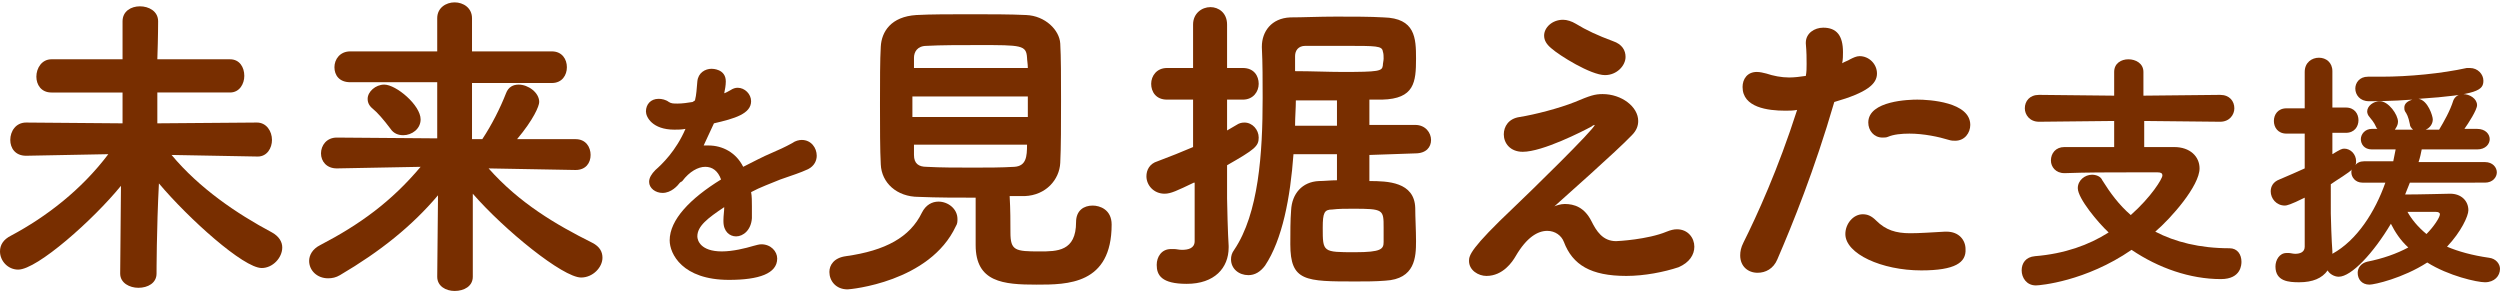
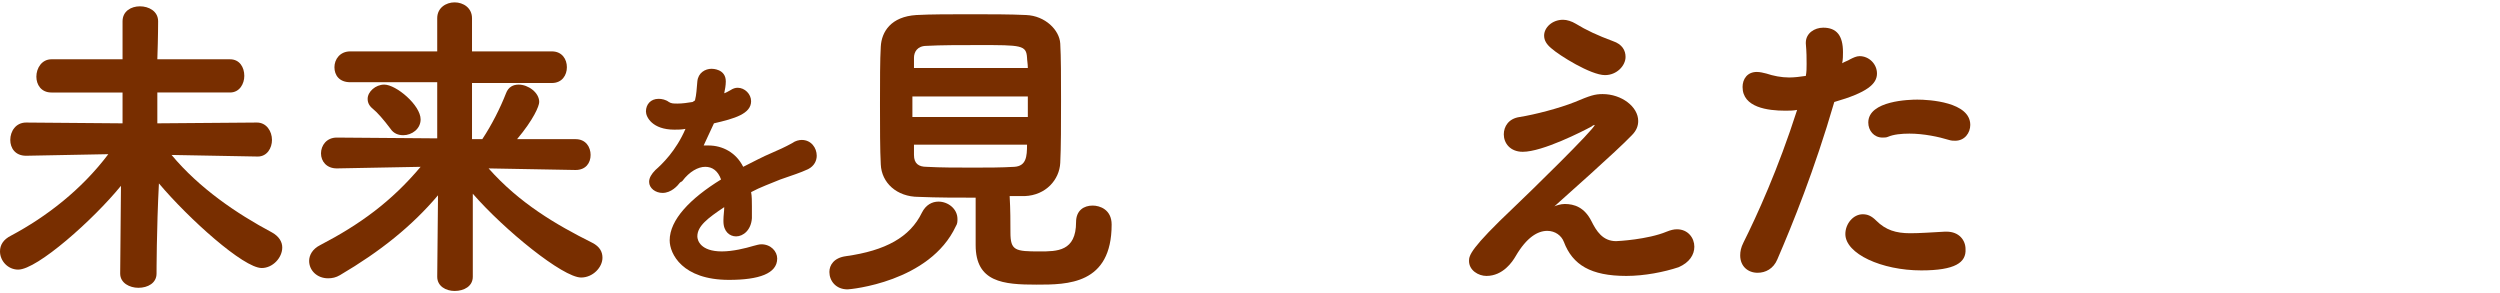
<svg xmlns="http://www.w3.org/2000/svg" version="1.1" id="レイヤー_1" x="0px" y="0px" viewBox="0 0 316.2 37.1" style="enable-background:new 0 0 316.2 37.1;" xml:space="preserve">
  <style type="text/css">
	.ドロップシャドウ{fill:none;}
	.光彩_x0020_外側_x0020_5_x0020_pt{fill:none;}
	.青のネオン{fill:none;stroke:#8AACDA;stroke-width:7;stroke-linecap:round;stroke-linejoin:round;}
	.クロムハイライト{fill:url(#SVGID_1_);stroke:#FFFFFF;stroke-width:0.363;stroke-miterlimit:1;}
	.ジャイブ_GS{fill:#FFDD00;}
	.Alyssa_GS{fill:#A6D0E4;}
	.st0{fill:#782E00;}
</style>
  <linearGradient id="SVGID_1_" gradientUnits="userSpaceOnUse" x1="158.116" y1="18.55" x2="158.116" y2="17.55">
    <stop offset="0" style="stop-color:#656565" />
    <stop offset="0.618" style="stop-color:#1B1B1B" />
    <stop offset="0.629" style="stop-color:#545454" />
    <stop offset="0.983" style="stop-color:#3E3E3E" />
  </linearGradient>
  <g>
    <path class="st0" d="M19.8,34.6c0,1.2-1.1,1.8-2.3,1.8c-1.1,0-2.3-0.6-2.3-1.8v0l0.1-11.1c-3.5,4.3-10.6,10.6-13,10.6   C1,34.1,0,33,0,31.8c0-0.8,0.4-1.5,1.4-2c4.5-2.4,8.9-5.8,12.3-10.3L3.3,19.7h0c-1.4,0-2-1-2-2c0-1.1,0.7-2.2,2-2.2l12.2,0.1l0-3.9   h-9c-1.3,0-1.9-1-1.9-2c0-1.1,0.7-2.2,1.9-2.2h9l0-4.8v0c0-1.3,1.1-1.9,2.2-1.9c1.1,0,2.3,0.6,2.3,1.9v0c0,0,0,2-0.1,4.8h9.2   c1.2,0,1.8,1,1.8,2.1c0,1-0.6,2.1-1.8,2.1h-9.2v3.9l12.6-0.1c1.2,0,1.9,1.1,1.9,2.2c0,1-0.6,2.1-1.8,2.1h0l-10.9-0.2   c3.5,4.2,8.2,7.4,12.7,9.8c0.9,0.5,1.3,1.2,1.3,1.9c0,1.3-1.2,2.6-2.6,2.6c-2.3,0-9.2-6.2-13-10.7C19.8,28.9,19.8,34.6,19.8,34.6   L19.8,34.6z" />
    <path class="st0" d="M59.8,35c0,1.2-1.1,1.8-2.3,1.8c-1.1,0-2.2-0.6-2.2-1.8v0l0.1-10.3c-3.3,3.9-7.3,7.1-12.4,10.1   c-0.5,0.3-1,0.4-1.5,0.4c-1.4,0-2.4-1-2.4-2.2c0-0.7,0.4-1.5,1.4-2c5-2.6,9-5.5,12.7-9.9l-10.6,0.2h0c-1.3,0-2-0.9-2-1.9   c0-1,0.7-2,2-2l12.7,0.1l0-7.1h-11c-1.4,0-2-0.9-2-1.9c0-1,0.7-2,2-2h11l0-4.2v0c0-1.3,1.1-2,2.2-2c1.1,0,2.2,0.7,2.2,2v0   c0,0,0,1.7,0,4.2h10.1c1.3,0,1.9,1,1.9,2c0,1-0.6,2-1.9,2H59.7c0,2.3,0,4.8,0,7.1H61c1.2-1.8,2.3-4,3-5.8c0.3-0.8,0.9-1.1,1.6-1.1   c1.2,0,2.6,1,2.6,2.2c0,0.5-0.7,2.2-2.8,4.7l7.4,0c1.3,0,1.9,1,1.9,2c0,1-0.6,1.9-1.9,1.9h0l-11-0.2c3.9,4.4,8.5,7.1,13.1,9.4   c1,0.5,1.3,1.2,1.3,1.9c0,1.2-1.2,2.5-2.7,2.5c-2.3,0-9.7-6-13.7-10.6C59.8,29.8,59.8,35,59.8,35L59.8,35z M51,17.1   c-0.6,0-1.2-0.2-1.6-0.8c-0.9-1.2-1.7-2.1-2.2-2.5c-0.5-0.4-0.7-0.8-0.7-1.3c0-0.9,1-1.8,2.1-1.8c1.5,0,4.6,2.6,4.6,4.4   C53.2,16.3,52.1,17.1,51,17.1z" />
    <path class="st0" d="M87.9,12.7c0.2-0.8,0.2-1.4,0.3-2.4c0.1-1.1,1-1.6,1.8-1.6c0.1,0,1.8,0,1.8,1.6c0,0.5-0.1,1-0.2,1.5   c0.3-0.1,0.6-0.3,0.8-0.4c0.3-0.2,0.6-0.3,0.9-0.3c0.9,0,1.7,0.8,1.7,1.7c0,1.6-2.1,2.2-4.7,2.8c-0.4,0.9-0.9,1.9-1.3,2.8   c0.2,0,0.4,0,0.6,0c1.8,0,3.5,0.9,4.4,2.7c1.2-0.6,2.5-1.3,3.7-1.8c0.7-0.3,1.6-0.7,2.5-1.2c0.4-0.3,0.9-0.4,1.2-0.4   c1.2,0,1.9,1,1.9,2c0,0.6-0.3,1.3-1.1,1.7c-1.1,0.5-1.8,0.7-3.5,1.3c-1.2,0.5-2.6,1-3.7,1.6c0.1,0.5,0.1,1.2,0.1,1.8   c0,0.5,0,1,0,1.5c-0.1,1.5-1.1,2.3-2,2.3c-0.8,0-1.6-0.6-1.6-1.9v-0.2c0-0.5,0.1-1.1,0.1-1.6c-2.1,1.4-3.4,2.4-3.4,3.7   c0,0.5,0.4,1.9,3.1,1.9c1.4,0,3-0.4,4-0.7c0.4-0.1,0.7-0.2,1-0.2c1.2,0,2,0.9,2,1.8c0,1.9-2.3,2.7-6.1,2.7c-5.9,0-7.5-3.3-7.5-5   c0-2.6,2.6-5.3,6.5-7.7c-0.4-1.1-1.1-1.6-2-1.6c-0.9,0-2,0.6-2.9,1.8C86.2,23,86.1,23,86,23.1c-0.3,0.4-1.1,1.3-2.2,1.3   c-0.9,0-1.7-0.6-1.7-1.4c0-0.5,0.3-1,0.8-1.5c0.8-0.7,2.6-2.4,3.8-5.2c-0.5,0.1-1,0.1-1.4,0.1c-2.8,0-3.6-1.6-3.6-2.3   c0-0.9,0.6-1.6,1.6-1.6c0.4,0,0.9,0.1,1.3,0.4c0.3,0.2,0.6,0.2,1.1,0.2c0.6,0,1.3-0.1,1.9-0.2L87.9,12.7z" />
    <path class="st0" d="M107.2,36.6c-1.5,0-2.3-1.1-2.3-2.2c0-0.9,0.6-1.8,2.1-2c5-0.7,8.1-2.4,9.6-5.5c0.5-1,1.3-1.4,2.1-1.4   c1.2,0,2.4,0.9,2.4,2.2c0,0.3,0,0.6-0.2,0.9C117.6,35.7,107.5,36.6,107.2,36.6z M127.8,29.4c0,2.3,0.6,2.4,3.7,2.4   c2.2,0,4.6,0,4.6-3.7c0-1.5,1-2.1,2.1-2.1c0.9,0,2.4,0.5,2.4,2.4c0,7.6-5.6,7.6-9.5,7.6c-4.2,0-7.7-0.3-7.7-5v-6   c-2.4,0-4.8,0-7.2-0.1c-2.8,0-4.7-1.8-4.8-4.1c-0.1-1.8-0.1-4.7-0.1-7.6c0-2.9,0-5.7,0.1-7.3c0.1-1.9,1.3-3.8,4.5-4   c1.8-0.1,4.3-0.1,6.8-0.1s5.1,0,7.1,0.1c2.4,0.1,4.2,1.9,4.3,3.6s0.1,4.4,0.1,7.1c0,3,0,6.1-0.1,8c-0.1,2.1-1.8,4.1-4.5,4.2   c-0.6,0-1.2,0-1.9,0C127.8,26.5,127.8,28.2,127.8,29.4z M130,12.2h-14.6v2.6H130V12.2z M130,8.6c0-0.5-0.1-1-0.1-1.3   c-0.1-1.6-0.7-1.6-6.1-1.6c-2.4,0-4.8,0-6.6,0.1c-1.2,0-1.6,0.8-1.6,1.5c0,0.4,0,0.8,0,1.3H130z M115.6,18.3c0,0.5,0,0.9,0,1.3   c0,1.1,0.6,1.5,1.6,1.5c1.8,0.1,3.8,0.1,5.9,0.1c1.8,0,3.5,0,5.2-0.1c1.5-0.1,1.6-1.3,1.6-2.8H115.6z" />
-     <path class="st0" d="M151,23.1c-2.1,1-2.9,1.4-3.7,1.4c-1.4,0-2.3-1.1-2.3-2.2c0-0.8,0.4-1.6,1.4-1.9c1.6-0.6,3.1-1.2,4.5-1.8v-6   h-3.3c-1.4,0-2-1-2-2c0-1,0.7-2,2-2h3.3V3.1c0-1.4,1.1-2.2,2.2-2.2c1,0,2.1,0.7,2.1,2.2v5.5h2c1.4,0,2,1,2,2c0,1-0.7,2-2,2h-2v3.9   l1.2-0.7c0.3-0.2,0.6-0.3,1-0.3c1,0,1.8,0.9,1.8,1.9c0,1.1-0.5,1.5-4,3.5v4.2c0,0.6,0.1,4.6,0.2,6v0.2c0,2.6-1.8,4.6-5.3,4.6   c-3.2,0-3.8-1.1-3.8-2.4c0-1,0.6-2,1.8-2c0.1,0,0.2,0,0.4,0c0.3,0,0.6,0.1,1,0.1c0.8,0,1.6-0.2,1.6-1.1V23.1z M173.2,19.6v3.3   c2.3,0,5.7,0.1,5.8,3.4c0,1.2,0.1,2.8,0.1,4.2c0,2-0.1,4.8-3.9,5c-1.2,0.1-2.5,0.1-3.7,0.1c-6.4,0-8.3,0-8.3-4.7   c0-1.4,0-3.1,0.1-4.3c0.1-2.1,1.4-3.6,3.5-3.7c0.7,0,1.5-0.1,2.3-0.1v-3.3l-5.5,0c-0.4,5.5-1.4,10.8-3.6,14.1   c-0.6,0.8-1.3,1.2-2.1,1.2c-1.2,0-2.2-0.8-2.2-2c0-0.4,0.1-0.8,0.4-1.2c3.1-4.6,3.6-12.2,3.6-19.2c0-2.2,0-4.4-0.1-6.4V5.9   c0-1.9,1.2-3.6,3.6-3.7c1.6,0,3.6-0.1,5.8-0.1s4.3,0,6,0.1c4,0.1,4.1,2.6,4.1,5.2c0,3-0.2,5.1-4.3,5.2c-0.5,0-1,0-1.6,0v3.2h5.8   c1.3,0,2,1,2,1.9c0,0.9-0.6,1.7-2,1.7L173.2,19.6z M169.1,12.7c-1.7,0-3.5,0-5.2,0c0,1-0.1,2.1-0.1,3.2h5.3V12.7z M169.8,9.1   c4.6,0,5-0.1,5.1-0.8c0-0.3,0.1-0.6,0.1-0.9c0-0.3,0-0.6-0.1-0.9c-0.1-0.7-0.8-0.7-4.8-0.7c-1.8,0-3.5,0-5,0   c-0.9,0-1.3,0.6-1.3,1.3c0,0.6,0,1.2,0,1.9C165.9,9,168,9.1,169.8,9.1z M175,28.8c0-2.3,0-2.4-3.9-2.4c-0.9,0-1.8,0-2.6,0.1   c-1,0-1.2,0.4-1.2,2.3c0,3.1,0,3.1,4.1,3.1c3.3,0,3.6-0.4,3.6-1.3C175,30,175,29.4,175,28.8z" />
    <path class="st0" d="M197.9,25.8c1.2,0,2.5,0.4,3.4,2.2c0.6,1.2,1.4,2.5,3.1,2.5c0.2,0,4-0.2,6.4-1.2c0.5-0.2,0.9-0.3,1.3-0.3   c1.4,0,2.2,1.1,2.2,2.2c0,1-0.6,2-2,2.6c-1.8,0.6-4.3,1.1-6.6,1.1c-4.5,0-6.8-1.4-7.9-4.3c-0.3-0.8-1.1-1.4-2.1-1.4   c-1.2,0-2.6,0.8-4,3.2c-0.4,0.7-1.6,2.5-3.7,2.5c-1,0-2.2-0.7-2.2-1.9c0-0.7,0.2-1.6,5.7-6.8c1.8-1.7,10.2-9.9,10.2-10.4   c0,0,0,0,0,0c-0.1,0-0.3,0.1-0.4,0.2c-1.1,0.6-6.2,3.2-8.7,3.2c-1.6,0-2.4-1.1-2.4-2.2c0-1,0.6-2,2-2.2c1.9-0.3,5-1.1,7-1.9   c1.9-0.8,2.5-1,3.5-1c2.4,0,4.5,1.6,4.5,3.4c0,0.6-0.2,1.2-0.8,1.8c-1.9,2-8.7,8-9.8,9C196.8,26,197.4,25.8,197.9,25.8z M203,9.5   c-1.8,0-5.8-2.5-6.8-3.4c-0.6-0.5-0.9-1-0.9-1.6c0-1,1-2,2.4-2c0.5,0,1.1,0.2,1.6,0.5c1.3,0.8,2.8,1.5,4.7,2.2   c1.2,0.4,1.6,1.2,1.6,2C205.6,8.3,204.5,9.5,203,9.5z" />
    <path class="st0" d="M225.8,14c-2.2,0-5.4-0.4-5.4-3c0-1,0.6-1.9,1.8-1.9c0.4,0,0.8,0.1,1.2,0.2c0.9,0.3,1.9,0.5,2.9,0.5   c0.7,0,1.4-0.1,2.1-0.2c0.1-0.5,0.1-1,0.1-1.5c0-0.7,0-1.5-0.1-2.6V5.4c0-1.2,1.1-1.9,2.2-1.9c1.7,0,2.5,1,2.5,3.1   c0,0.4,0,0.9-0.1,1.4c0.3-0.2,0.7-0.3,1-0.5c0.4-0.2,0.8-0.4,1.2-0.4c1.2,0,2.2,1,2.2,2.2c0,1.3-1.2,2.4-5.4,3.6   c-2.5,8.6-5.3,15.5-7.2,19.9c-0.5,1.2-1.5,1.7-2.5,1.7c-1.2,0-2.2-0.8-2.2-2.2c0-0.5,0.1-1,0.4-1.6c1.7-3.4,4.4-9.3,6.8-16.8   C226.8,14,226.3,14,225.8,14z M243,34.2c-5,0-9.6-2.1-9.6-4.6c0-1.3,1-2.5,2.2-2.5c0.6,0,1.1,0.2,1.7,0.8c1.2,1.2,2.5,1.6,4.3,1.6   c1.2,0,2.6-0.1,4.4-0.2h0.2c1.6,0,2.4,1.1,2.4,2.2C248.7,33.2,247.3,34.2,243,34.2z M246.5,17.7c-1.3-0.4-3.2-0.8-5-0.8   c-1,0-2,0.1-2.7,0.4c-0.2,0.1-0.5,0.1-0.7,0.1c-1.1,0-1.8-0.9-1.8-1.9c0-2.8,5.3-2.9,6.2-2.9c1.5,0,6.7,0.3,6.7,3.2   c0,1-0.7,2-1.9,2C247.1,17.8,246.8,17.8,246.5,17.7z" />
-     <path class="st0" d="M271.2,15.3l0,3.3h3.8c2,0,3.2,1.2,3.2,2.7c0,2.2-3.6,6.3-5.6,8c2.5,1.3,5.6,2.1,9.4,2.1c1,0,1.5,0.8,1.5,1.7   c0,0.3,0,2.2-2.6,2.2c-3.9,0-7.9-1.4-11.3-3.7c-5.8,4-11.6,4.5-12.1,4.5c-1.2,0-1.8-1-1.8-1.9c0-0.9,0.5-1.7,1.7-1.8   c3.7-0.3,6.8-1.4,9.3-3c-1.3-1.2-3.9-4.3-3.9-5.6c0-1,0.9-1.7,1.8-1.7c0.5,0,1.1,0.2,1.3,0.7c1,1.6,2.1,3.1,3.6,4.4   c2.6-2.3,4-4.6,4-5c0-0.3-0.2-0.4-0.6-0.4c-1,0-2.2,0-3.5,0c-2.6,0-5.5,0-8.2,0.1h-0.1c-1.1,0-1.7-0.8-1.7-1.6   c0-0.9,0.6-1.7,1.7-1.7c1.9,0,4.1,0,6.3,0l0-3.3l-9.5,0.1c-1.2,0-1.8-0.9-1.8-1.7c0-0.9,0.6-1.7,1.8-1.7l9.5,0.1l0-3   c0-1.1,0.9-1.6,1.8-1.6c0.9,0,1.9,0.5,1.9,1.6v3l9.7-0.1c1.2,0,1.8,0.8,1.8,1.7c0,0.8-0.6,1.7-1.8,1.7L271.2,15.3z" />
-     <path class="st0" d="M304.8,23.1l-0.6,1.5c1.9,0,5.4-0.1,5.7-0.1c1.4,0,2.3,0.9,2.3,2.1c0,0.7-0.9,2.7-2.7,4.6   c1.4,0.6,3.2,1.1,5.3,1.4c0.9,0.1,1.4,0.8,1.4,1.4c0,0.9-0.7,1.7-1.9,1.7c-1,0-4.6-0.8-7.3-2.5c-3.1,2-6.7,2.8-7.3,2.8   c-1,0-1.5-0.7-1.5-1.5c0-0.6,0.4-1.2,1.2-1.4c2-0.4,3.7-1,5.2-1.8c-1-0.9-1.7-2-2.2-3c-2.2,3.7-5,6.7-6.6,6.7   c-0.6,0-1.2-0.4-1.4-0.8c-0.7,1-1.9,1.5-3.6,1.5c-1.3,0-3-0.1-3-2c0-0.8,0.5-1.7,1.4-1.7c0.1,0,0.2,0,0.3,0c0.2,0,0.5,0.1,0.8,0.1   c0.6,0,1.2-0.2,1.2-0.9v-6.2c-1.8,0.9-2.3,1-2.5,1c-1.1,0-1.8-0.9-1.8-1.8c0-0.6,0.3-1.2,1.1-1.5c1.2-0.5,2.3-1,3.2-1.4v-4.4h-2.3   c-1.1,0-1.6-0.8-1.6-1.6c0-0.8,0.5-1.6,1.6-1.6l2.3,0l0-4.6c0-1.2,0.9-1.8,1.8-1.8s1.7,0.6,1.7,1.7l0,4.6l1.7,0   c1.1,0,1.6,0.8,1.6,1.6c0,0.8-0.5,1.6-1.6,1.6h-1.7v2.7c1-0.6,1.2-0.7,1.5-0.7c0.8,0,1.5,0.7,1.5,1.6c0,0.2,0,0.3-0.1,0.5   c0.2-0.3,0.6-0.5,1.1-0.5h3.7c0.1-0.5,0.2-1,0.3-1.5h-3c-1,0-1.4-0.7-1.4-1.3s0.5-1.3,1.4-1.3h0.7l-0.1-0.1   c-0.4-0.9-0.7-1.1-0.9-1.4c-0.2-0.2-0.3-0.5-0.3-0.7c0-0.7,0.8-1.3,1.6-1.3c1.1,0,2.3,1.7,2.3,2.6c0,0.4-0.2,0.7-0.4,1h2.3   c-0.2-0.2-0.4-0.4-0.4-0.7c-0.2-1-0.4-1.3-0.6-1.6c-0.1-0.2-0.1-0.3-0.1-0.5c0-0.5,0.4-0.8,1-1c-2.6,0.2-4.9,0.2-5.5,0.2   c-1.1,0-1.7-0.8-1.7-1.6c0-0.7,0.5-1.5,1.6-1.5h0.1c0.5,0,1,0,1.6,0c3.5,0,7.6-0.4,10.8-1.1c0.1,0,0.3,0,0.4,0c1,0,1.7,0.8,1.7,1.6   c0,1.2-0.7,1.8-8.2,2.3c1.2,0.2,1.8,2.2,1.8,2.6c0,0.6-0.4,1.1-0.9,1.3h1.7c0.6-1,1.4-2.4,1.8-3.7c0.2-0.5,0.7-0.8,1.2-0.8   c0.9,0,1.8,0.6,1.8,1.4c0,0.6-1.1,2.3-1.6,3h1.6c1.1,0,1.6,0.7,1.6,1.3s-0.5,1.3-1.6,1.3h-7c-0.1,0.5-0.2,1-0.4,1.6l8.4,0   c1,0,1.5,0.7,1.5,1.3s-0.5,1.3-1.5,1.3L304.8,23.1z M295,32.1c3.1-1.7,5.4-5.3,6.7-9l-2.9,0c-0.9,0-1.4-0.7-1.4-1.3   c0-0.2,0-0.3,0.1-0.4c-0.3,0.4-2,1.4-2.7,1.9V27c0,0.5,0.1,3.6,0.2,4.8V32.1z M308.6,27.1c0-0.2-0.2-0.3-0.5-0.3   c-0.5,0-2.1,0-3.6,0c0.5,0.9,1.3,1.9,2.4,2.8C307.8,28.7,308.6,27.5,308.6,27.1z" />
  </g>
</svg>